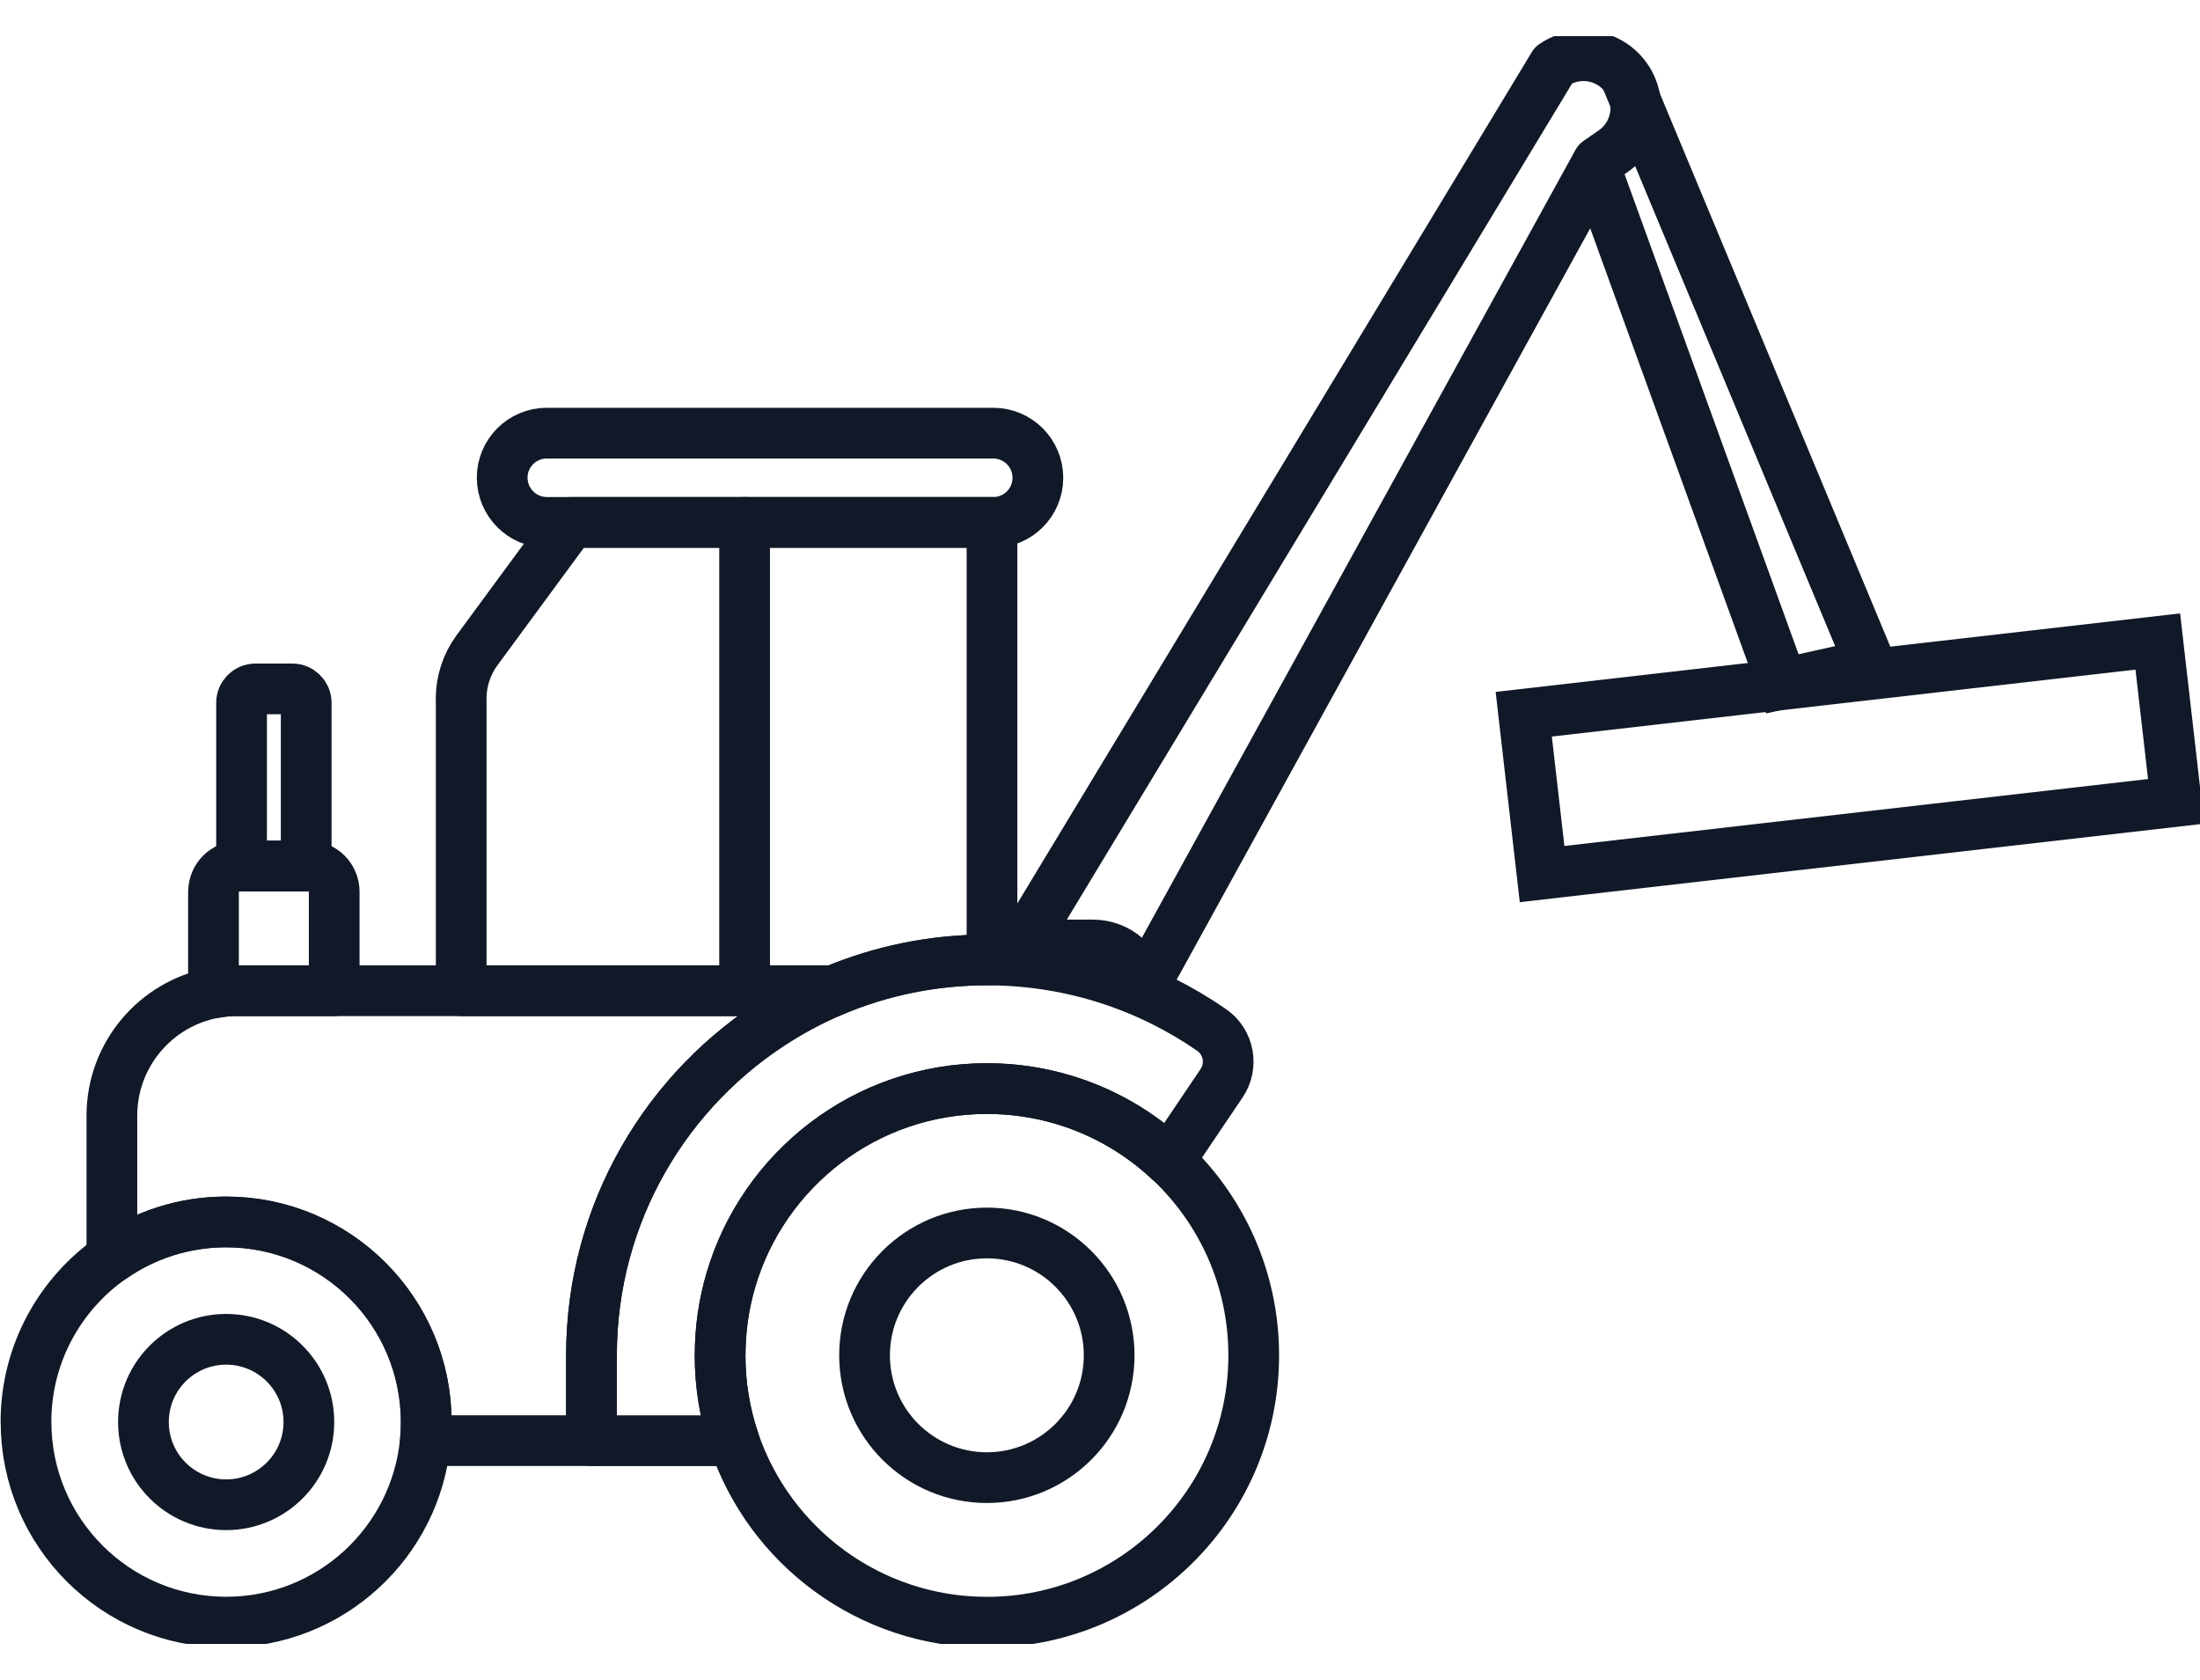
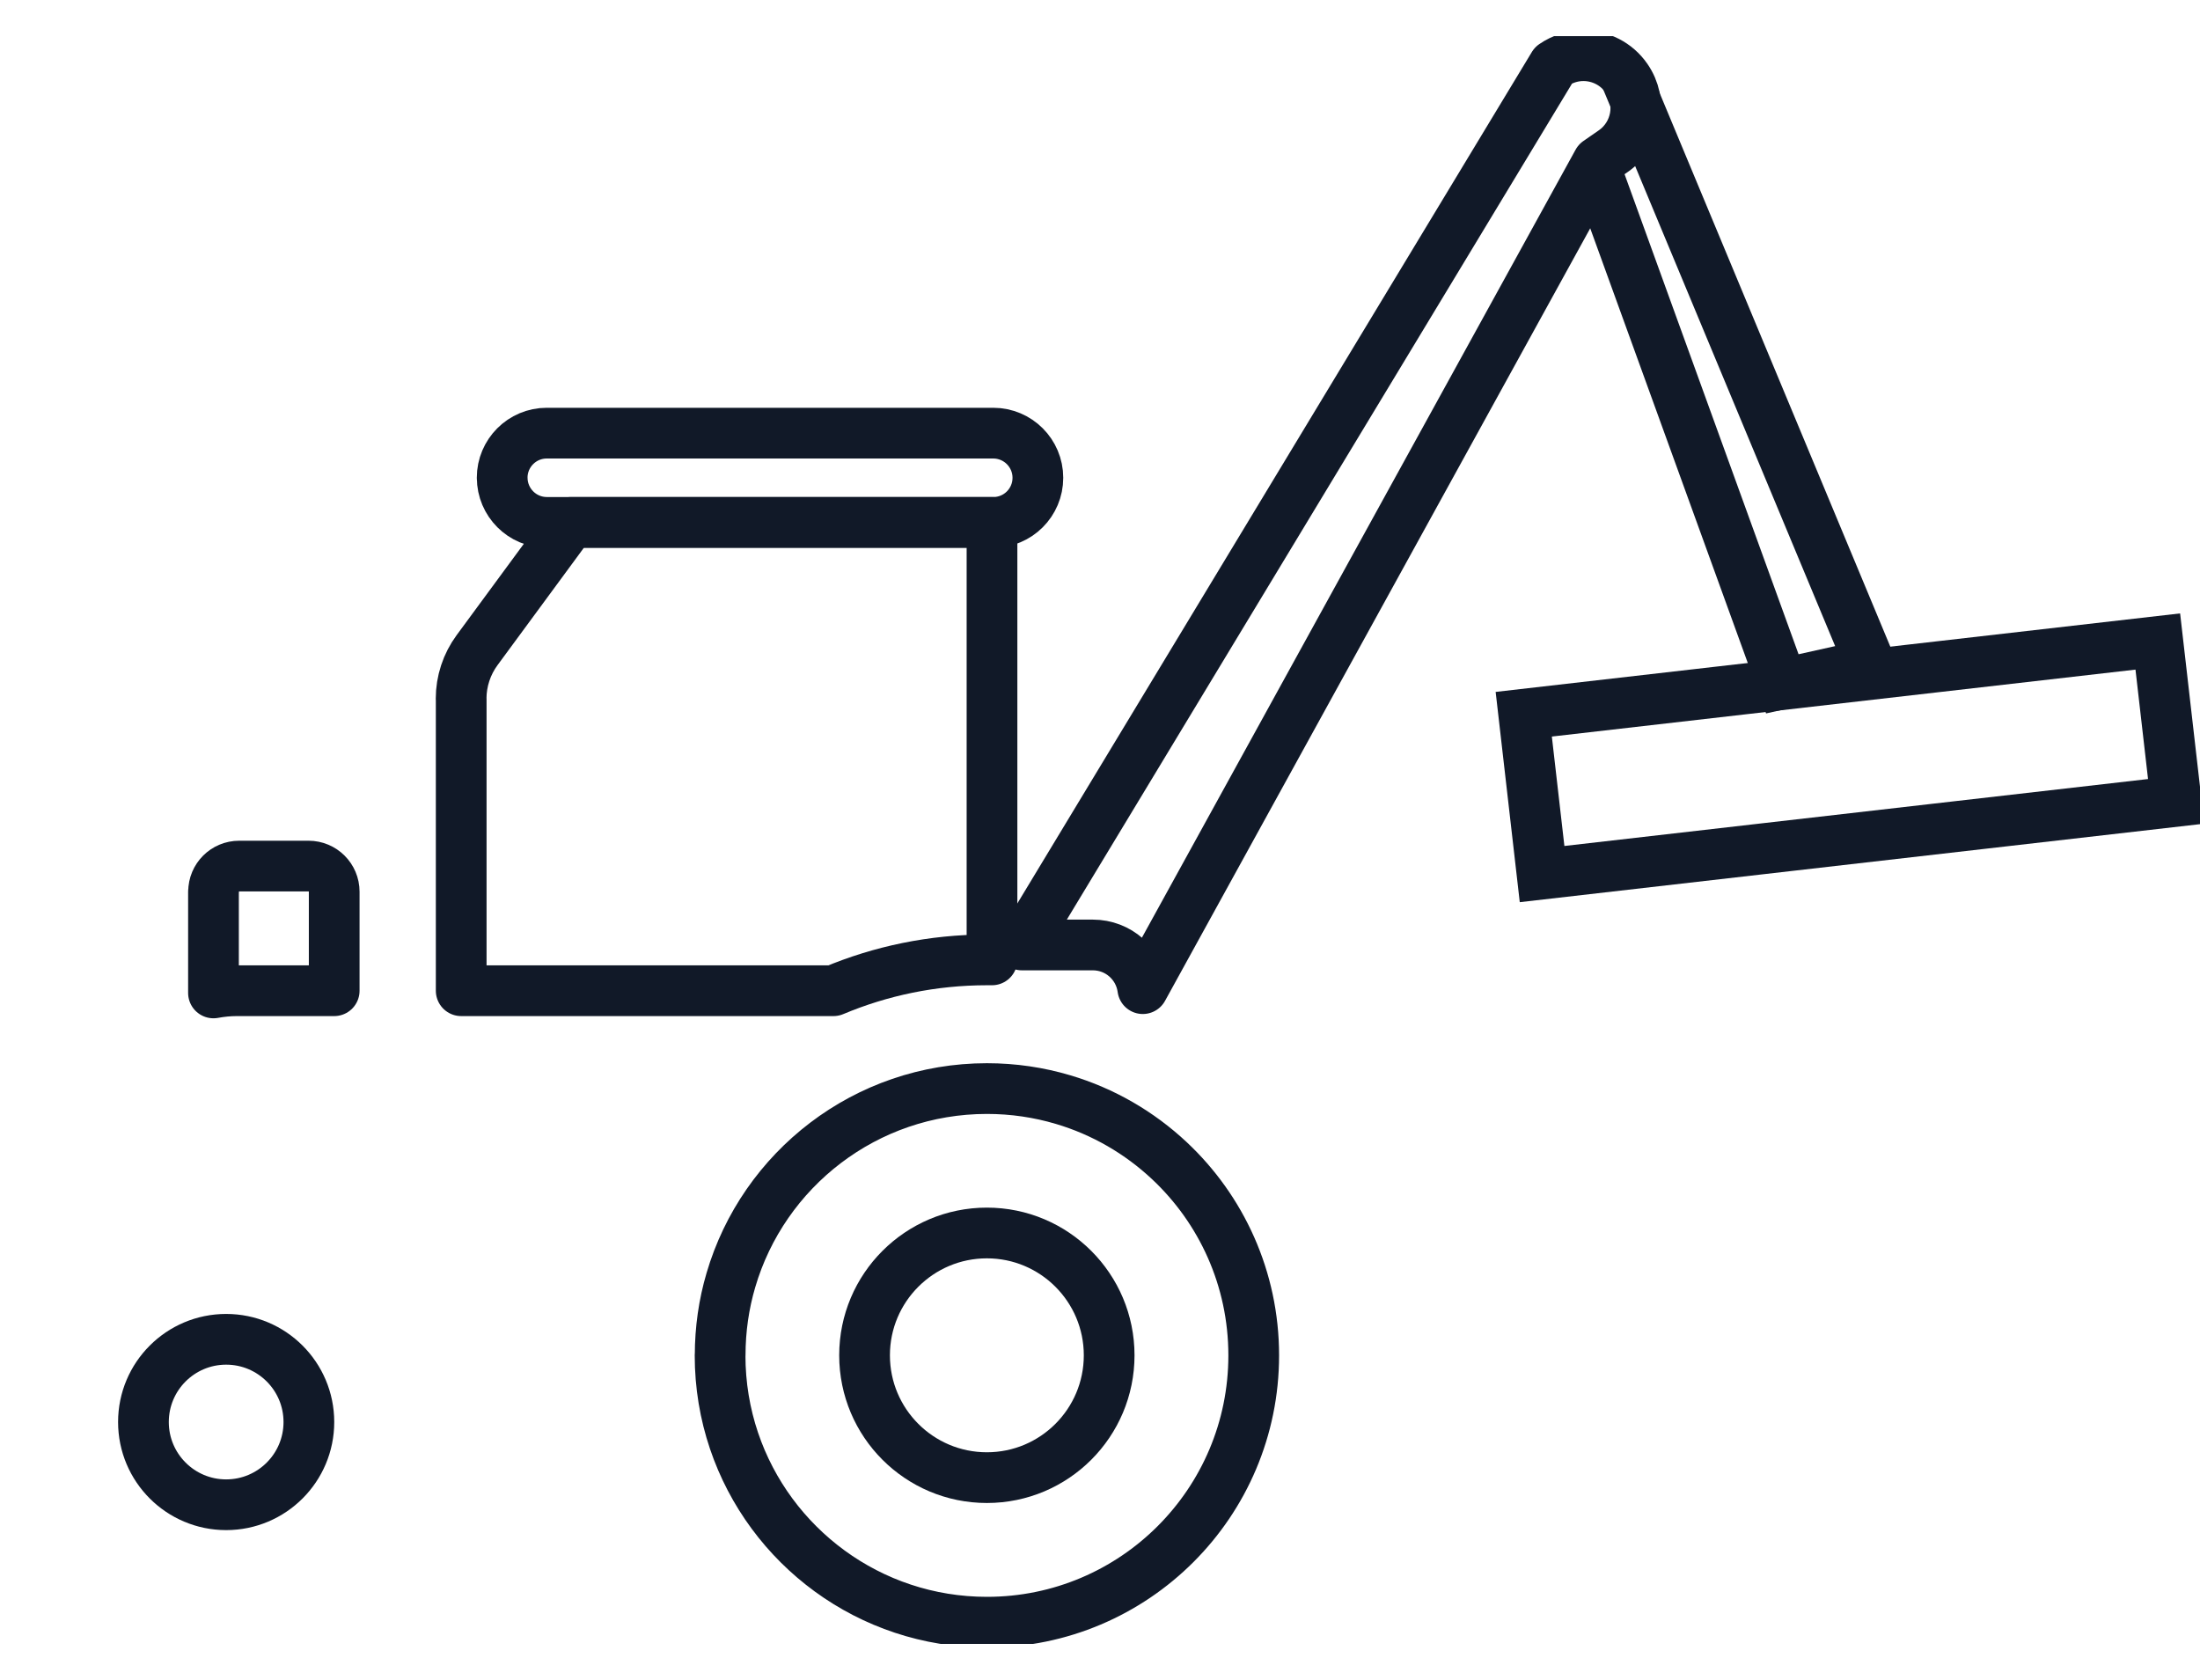
<svg xmlns="http://www.w3.org/2000/svg" width="55" height="42" viewBox="0 0 55 42" fill="none">
  <g clip-path="url(#clip0_1053_13373)">
-     <path d="M0.651 35.549C0.651 38.312 2.892 40.551 5.653 40.551C8.26 40.551 10.4 38.558 10.634 36.014C10.649 35.861 10.655 35.705 10.655 35.549C10.655 32.786 8.415 30.547 5.651 30.547C4.591 30.547 3.606 30.877 2.796 31.442C1.497 32.345 0.649 33.849 0.649 35.549H0.651Z" stroke="#111928" stroke-width="1.268" stroke-linecap="round" stroke-linejoin="round" />
-     <path d="M2.797 27.89V31.442C3.607 30.877 4.592 30.547 5.653 30.547C8.416 30.547 10.656 32.788 10.656 35.549C10.656 35.705 10.65 35.861 10.635 36.014H14.786V33.881C14.786 30.317 16.671 27.195 19.499 25.455C19.923 25.193 20.371 24.962 20.836 24.767H5.92C5.721 24.767 5.526 24.785 5.337 24.822C3.892 25.094 2.797 26.365 2.797 27.89Z" stroke="#111928" stroke-width="1.268" stroke-linecap="round" stroke-linejoin="round" />
    <path d="M11.53 17.469V24.767H20.836C22.016 24.271 23.313 23.996 24.671 23.996C24.714 23.996 24.758 23.996 24.8 23.996V13.059H14.277L11.927 16.253C11.668 16.605 11.528 17.031 11.528 17.467L11.53 17.469Z" stroke="#111928" stroke-width="1.268" stroke-linecap="round" stroke-linejoin="round" />
    <path d="M12.555 11.944C12.555 12.252 12.681 12.53 12.882 12.732C13.084 12.934 13.362 13.059 13.67 13.059H24.833C25.449 13.059 25.947 12.56 25.947 11.944C25.947 11.637 25.822 11.357 25.62 11.155C25.419 10.954 25.14 10.828 24.831 10.828H13.668C13.053 10.828 12.554 11.328 12.554 11.943L12.555 11.944Z" stroke="#111928" stroke-width="1.268" stroke-linecap="round" stroke-linejoin="round" />
-     <path d="M18.615 13.059V24.767" stroke="#111928" stroke-width="1.268" stroke-linecap="round" stroke-linejoin="round" />
    <path d="M5.337 22.292V24.822C5.526 24.787 5.721 24.767 5.919 24.767H8.355V22.292C8.355 21.937 8.067 21.651 7.714 21.651H5.98C5.625 21.651 5.339 21.937 5.339 22.292H5.337Z" stroke="#111928" stroke-width="1.268" stroke-linecap="round" stroke-linejoin="round" />
-     <path d="M6.039 17.57V21.649H7.655V17.57C7.655 17.378 7.499 17.222 7.307 17.222H6.387C6.195 17.222 6.039 17.378 6.039 17.57Z" stroke="#111928" stroke-width="1.268" stroke-linecap="round" stroke-linejoin="round" />
    <path d="M18.002 33.883C18.002 34.628 18.124 35.346 18.35 36.016C19.24 38.654 21.735 40.553 24.674 40.553C28.358 40.553 31.343 37.567 31.343 33.883C31.343 31.963 30.532 30.231 29.235 29.016C28.488 28.316 27.581 27.786 26.574 27.488C25.972 27.309 25.334 27.213 24.674 27.213C21.642 27.213 19.082 29.235 18.272 32.003C18.096 32.599 18.004 33.23 18.004 33.883H18.002Z" stroke="#111928" stroke-width="1.268" stroke-linecap="round" stroke-linejoin="round" />
-     <path d="M14.786 33.883V36.016H18.35C18.124 35.347 18.002 34.63 18.002 33.883C18.002 33.23 18.096 32.599 18.27 32.003C19.082 29.234 21.64 27.213 24.672 27.213C25.332 27.213 25.97 27.309 26.572 27.488C27.579 27.785 28.486 28.316 29.233 29.016L30.539 27.081C30.835 26.642 30.723 26.046 30.289 25.747C28.727 24.666 26.837 24.025 24.802 23.999C24.759 23.999 24.715 23.999 24.673 23.999C23.313 23.999 22.017 24.274 20.838 24.77C20.372 24.965 19.925 25.197 19.5 25.459C16.672 27.198 14.788 30.321 14.788 33.884L14.786 33.883Z" stroke="#111928" stroke-width="1.268" stroke-linecap="round" stroke-linejoin="round" />
    <path d="M5.654 37.617C6.796 37.617 7.722 36.691 7.722 35.549C7.722 34.407 6.796 33.481 5.654 33.481C4.512 33.481 3.586 34.407 3.586 35.549C3.586 36.691 4.512 37.617 5.654 37.617Z" stroke="#111928" stroke-width="1.268" stroke-linecap="round" stroke-linejoin="round" />
    <path d="M24.672 36.939C26.36 36.939 27.729 35.57 27.729 33.881C27.729 32.193 26.36 30.823 24.672 30.823C22.983 30.823 21.614 32.193 21.614 33.881C21.614 35.57 22.983 36.939 24.672 36.939Z" stroke="#111928" stroke-width="1.268" stroke-linecap="round" stroke-linejoin="round" />
    <path d="M39.946 4.046L40.333 3.778C40.927 3.364 41.075 2.549 40.662 1.955C40.408 1.589 40 1.392 39.585 1.392C39.328 1.392 39.068 1.469 38.84 1.626L25.547 23.623H27.321C27.96 23.623 28.487 24.098 28.57 24.715L39.946 4.046Z" stroke="#111928" stroke-width="1.268" stroke-linecap="round" stroke-linejoin="round" />
    <path d="M40.653 1.962L46.755 16.607L44.558 17.095L39.839 4.077" stroke="#111928" stroke-width="1.268" />
    <rect width="15.947" height="4.02" transform="matrix(-0.994 0.114 0.114 0.994 53.945 16.037)" stroke="#111928" stroke-width="1.268" />
  </g>
  <defs>
    <clipPath id="clip0_1053_13373">
      <rect width="55" height="40.192" fill="white" transform="translate(0 0.904)" />
    </clipPath>
  </defs>
</svg>